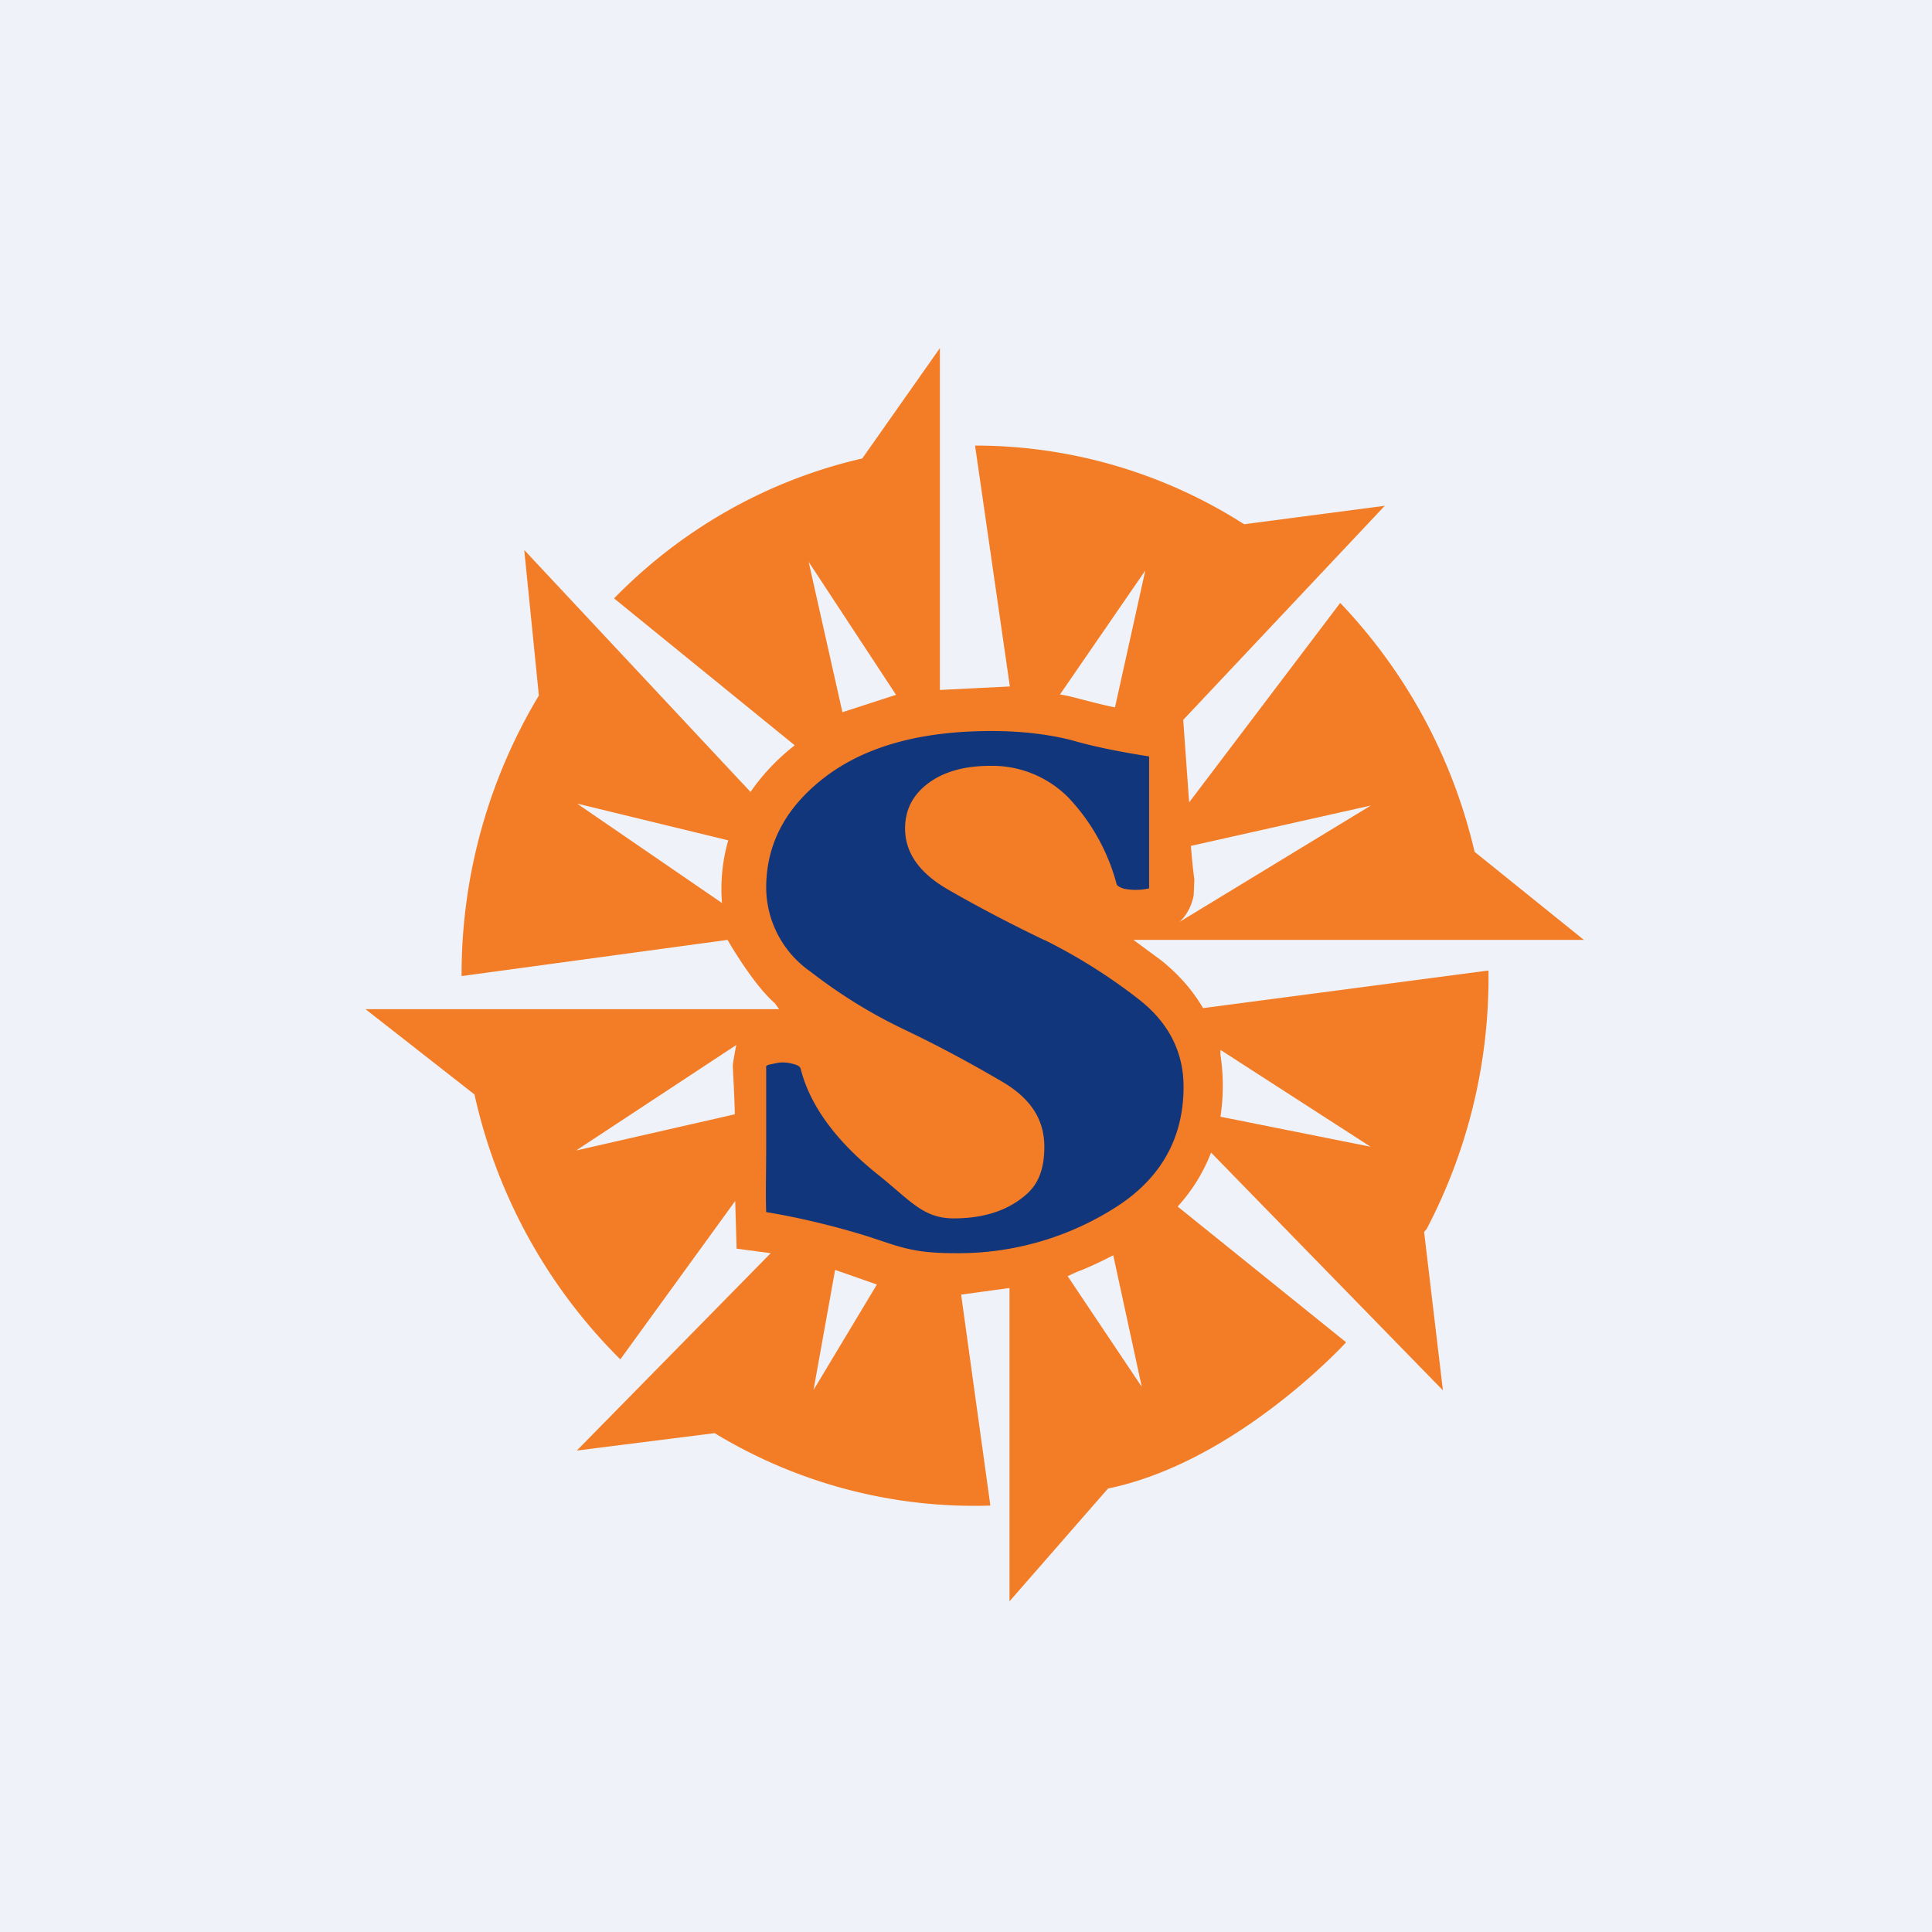
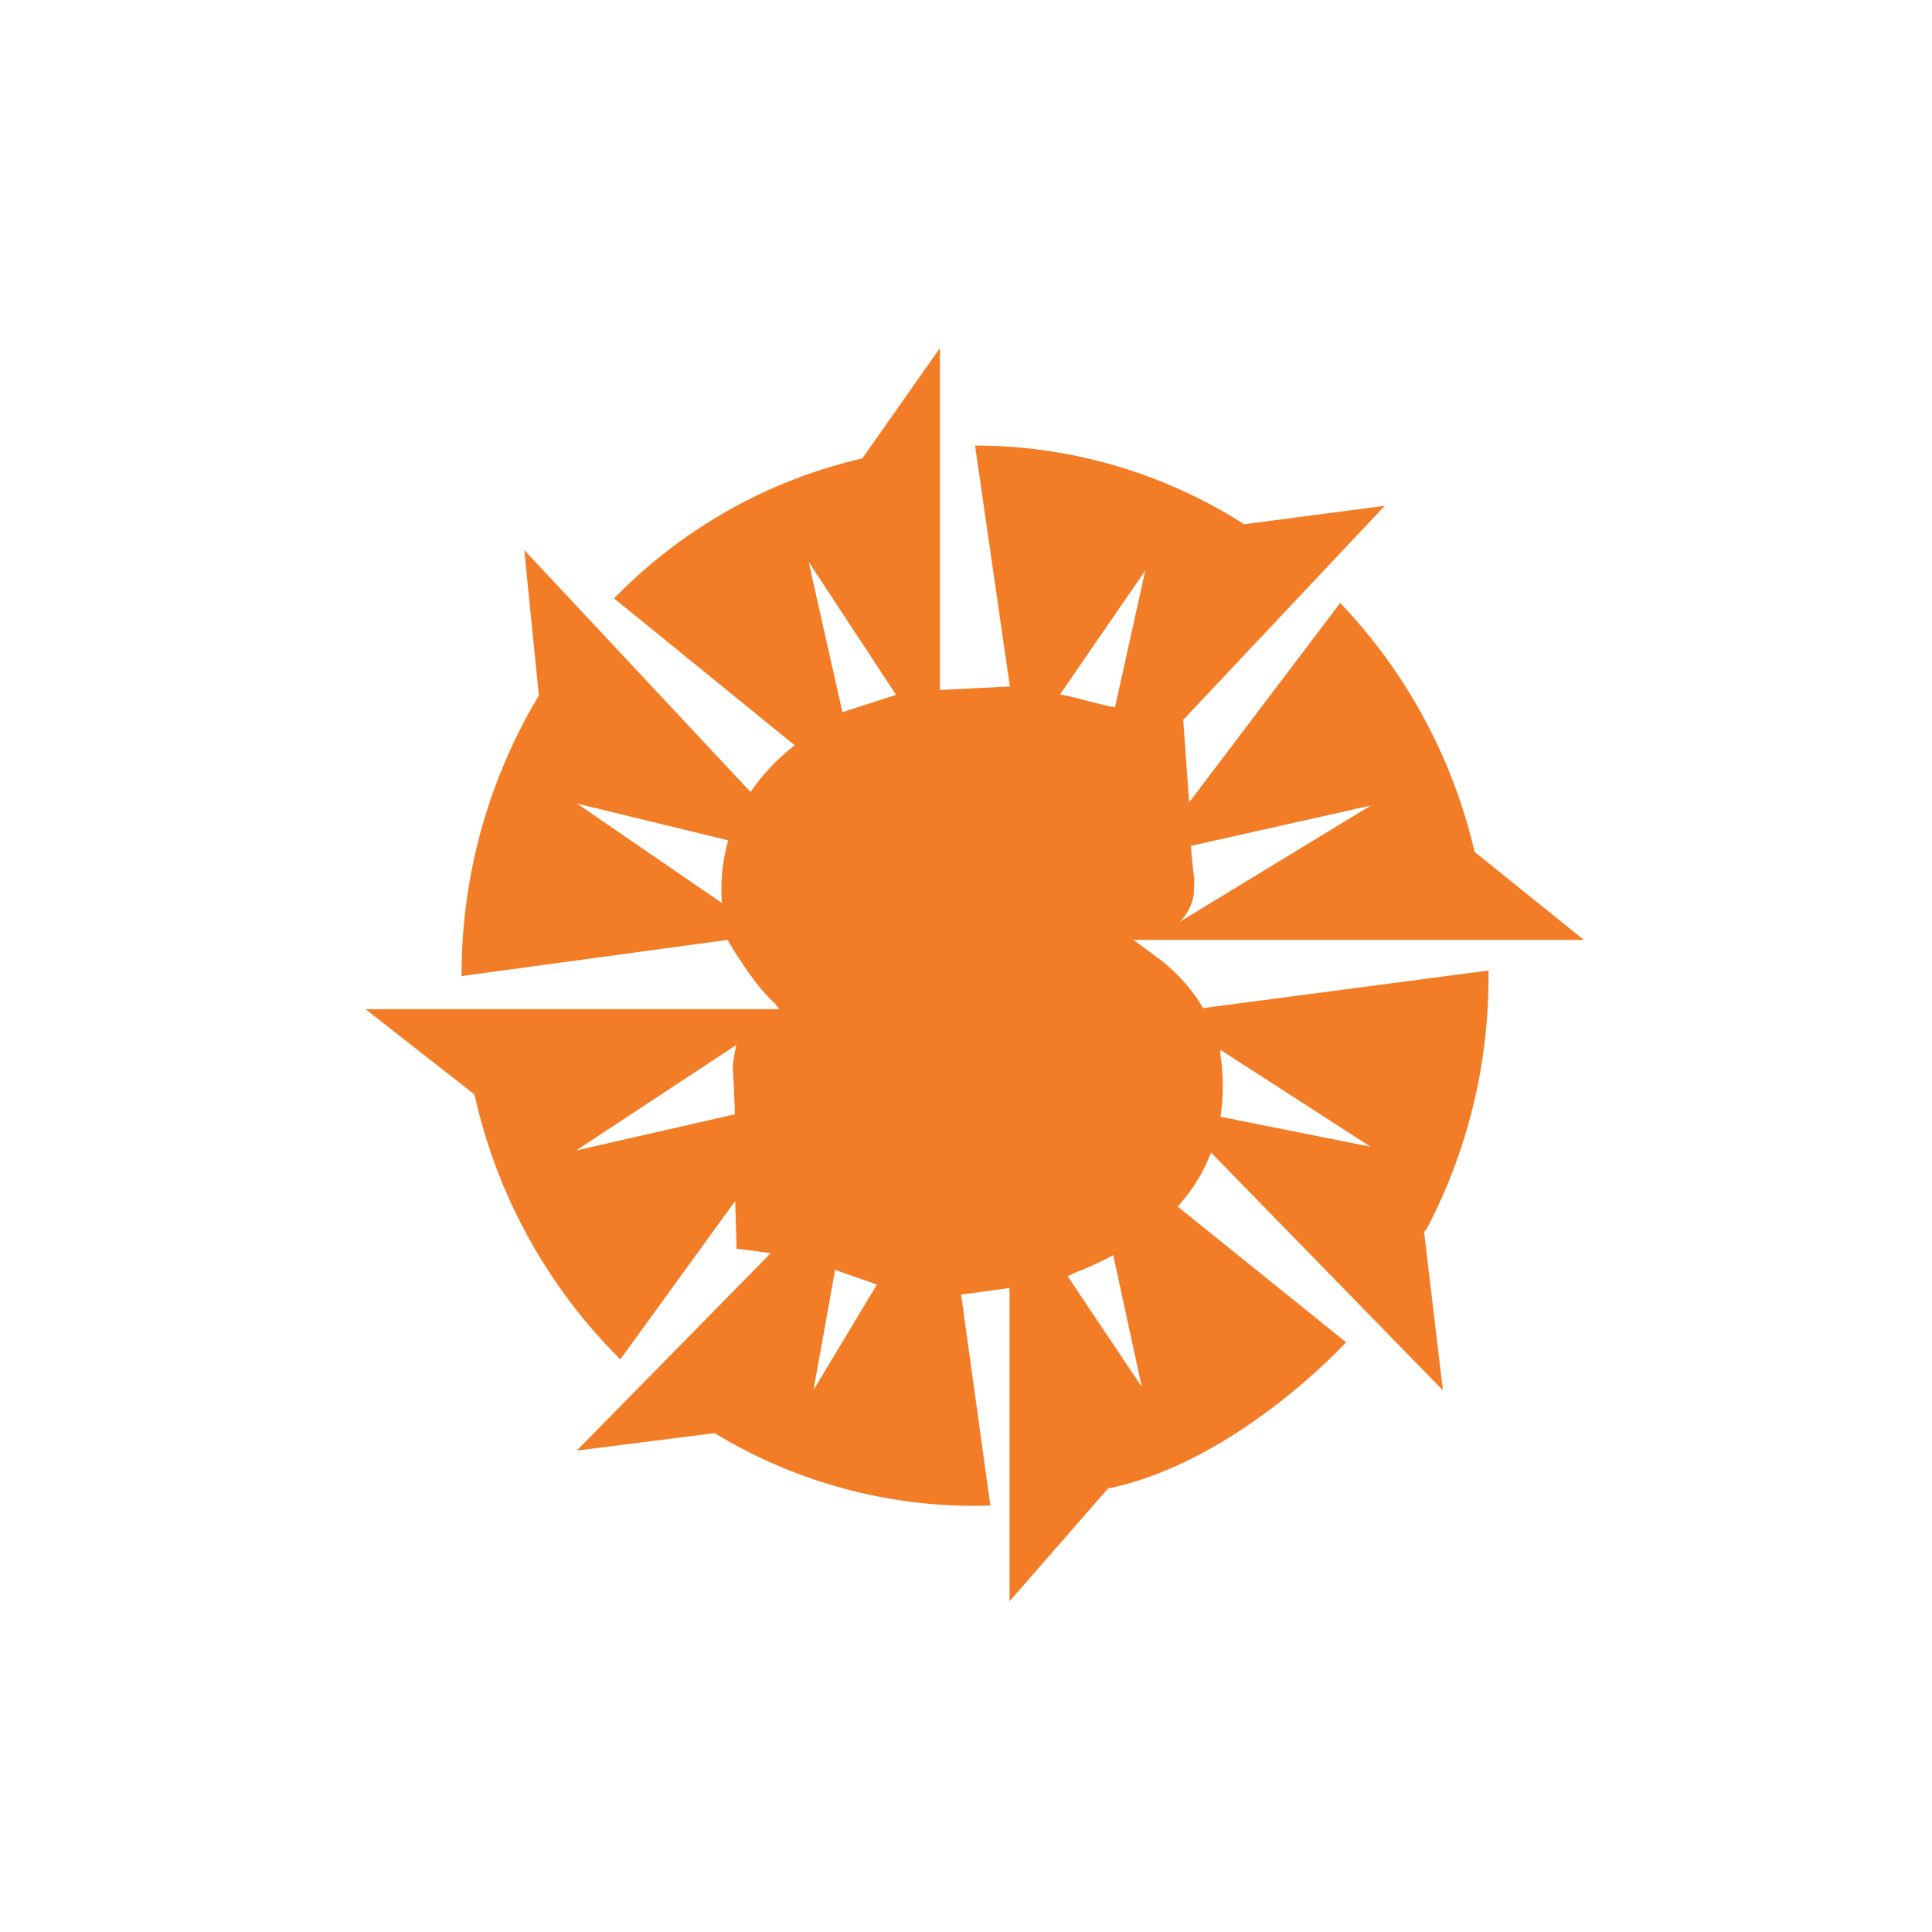
<svg xmlns="http://www.w3.org/2000/svg" viewBox="0 0 55.5 55.5">
-   <path d="M 0,0 H 55.5 V 55.5 H 0 Z" fill="rgb(239, 242, 248)" />
  <path d="M 39.39,32.945 L 35.06,32.08 A 5.94,5.94 0 0,0 35.06,30.3 V 30.16 L 39.4,32.96 Z M 30.67,36.66 L 30.93,36.54 C 31.28,36.41 31.63,36.24 31.98,36.06 L 32.8,39.84 L 30.67,36.66 Z M 23.37,39.93 L 23.99,36.48 L 25.19,36.9 L 23.37,39.93 Z M 16.55,33.05 L 21.15,30.02 S 21.05,30.54 21.05,30.62 C 21.05,30.62 21.1,31.54 21.11,32.01 L 16.55,33.05 Z M 16.6,23.09 L 20.92,24.14 A 5.07,5.07 0 0,0 20.74,25.94 L 16.6,23.1 Z M 25.74,19.96 L 24.2,20.46 L 23.23,16.14 L 25.74,19.96 Z M 32.03,20.32 C 31.68,20.25 31.34,20.16 31.03,20.08 C 30.84,20.03 30.65,19.98 30.45,19.95 L 32.9,16.39 L 32.03,20.32 Z M 39.38,23.14 L 33.89,26.48 C 34.15,26.23 34.25,25.93 34.29,25.72 L 34.31,25.26 C 34.27,24.99 34.24,24.66 34.21,24.3 L 39.38,23.14 Z M 34.56,28.96 C 34.27,28.46 33.86,27.99 33.36,27.59 L 32.56,27 H 45.5 L 42.36,24.47 C 41.72,21.72 40.36,19.27 38.5,17.32 L 34.16,23.05 L 33.99,20.68 L 39.78,14.53 L 35.74,15.06 A 14.33,14.33 0 0,0 28.01,12.8 L 29.01,19.72 L 27,19.82 V 10 L 24.77,13.17 C 22.03,13.8 19.57,15.21 17.64,17.19 L 22.83,21.41 C 22.28,21.84 21.87,22.3 21.56,22.75 L 15.06,15.8 L 15.48,19.98 A 15.55,15.55 0 0,0 13.26,28.04 L 20.9,27 S 21.63,28.28 22.26,28.82 L 22.38,28.99 H 10.5 L 13.63,31.44 A 15.42,15.42 0 0,0 17.82,39.05 L 21.12,34.5 L 21.16,35.87 L 22.14,36 L 16.57,41.67 L 20.53,41.17 A 14.36,14.36 0 0,0 28.45,43.25 L 27.61,37.19 L 29,37 V 46 L 31.83,42.76 C 35.53,42 38.67,38.56 38.67,38.56 L 33.83,34.66 C 34.25,34.2 34.57,33.68 34.79,33.11 L 41.45,39.94 L 40.91,35.39 L 40.98,35.31 A 15.54,15.54 0 0,0 42.76,28.04 V 27.88 L 34.56,28.96 Z" fill="rgb(243, 125, 38)" />
-   <path d="M 29.99,26.995 A 15.9,15.9 0 0,1 32.73,28.72 C 33.57,29.38 34,30.22 34,31.22 C 34,32.67 33.37,33.81 32.13,34.63 A 8.4,8.4 0 0,1 27.43,36 C 26.26,36 25.88,35.83 25.06,35.56 C 24.23,35.29 23.06,34.99 22.01,34.82 C 21.99,34.33 22.01,33.68 22.01,32.86 V 30.7 C 22.01,30.65 21.98,30.61 22.11,30.58 C 22.26,30.55 22.38,30.52 22.48,30.52 C 22.59,30.52 22.7,30.54 22.81,30.57 C 22.92,30.6 22.98,30.64 23,30.7 C 23.3,31.9 24.2,32.92 25.18,33.71 C 26.16,34.49 26.51,35 27.4,35 C 28.39,35 29.03,34.7 29.45,34.34 C 29.86,34 30,33.53 30,32.94 C 30,32.2 29.65,31.58 28.8,31.08 S 27.03,30.08 26.05,29.61 C 25.05,29.14 24.13,28.57 23.28,27.91 A 2.96,2.96 0 0,1 22.01,25.51 C 22.01,24.23 22.58,23.17 23.73,22.3 C 24.89,21.43 26.47,21 28.48,21 C 29.38,21 30.15,21.1 30.81,21.27 C 31.46,21.46 32.25,21.61 33.01,21.73 V 25.52 A 1.73,1.73 0 0,1 32.29,25.53 C 32.19,25.5 32.11,25.46 32.08,25.41 A 5.77,5.77 0 0,0 30.69,22.91 A 3.08,3.08 0 0,0 28.45,22 C 27.68,22 27.08,22.18 26.64,22.52 C 26.2,22.86 26,23.29 26,23.8 C 26,24.48 26.39,25.06 27.21,25.54 C 28.04,26.02 28.97,26.51 30.01,27.01 Z" fill="rgb(18, 54, 123)" />
</svg>